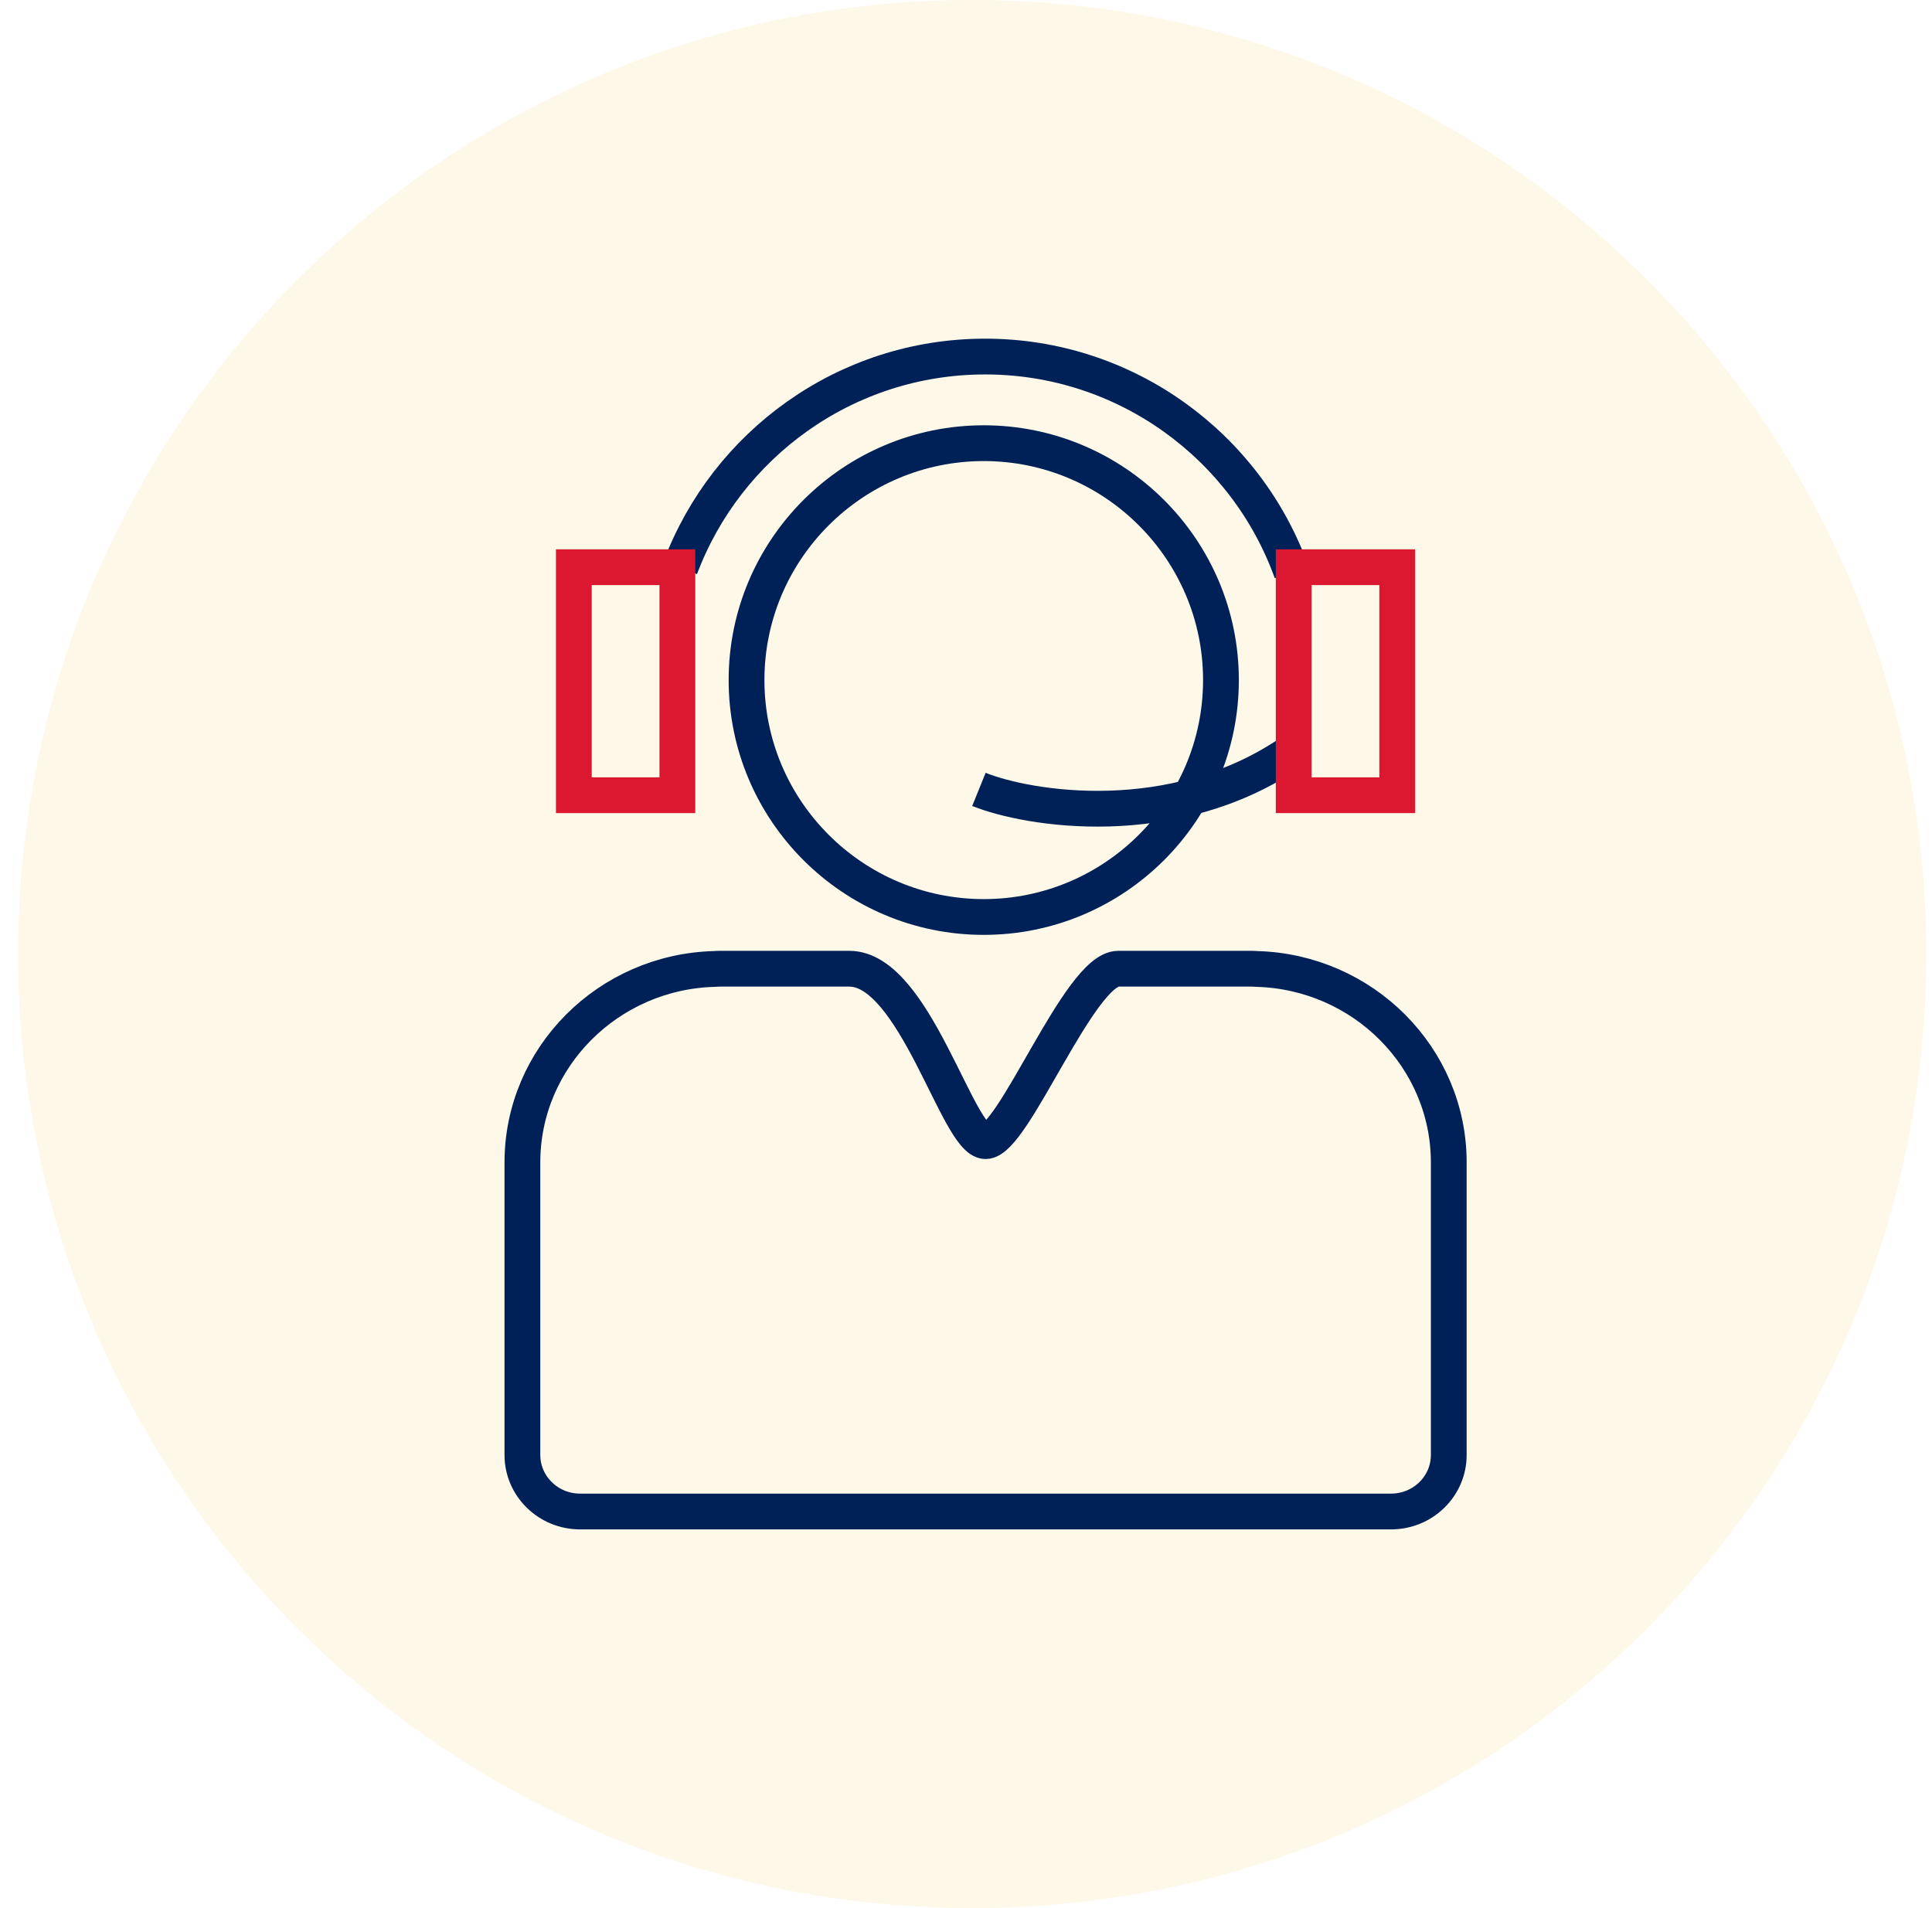
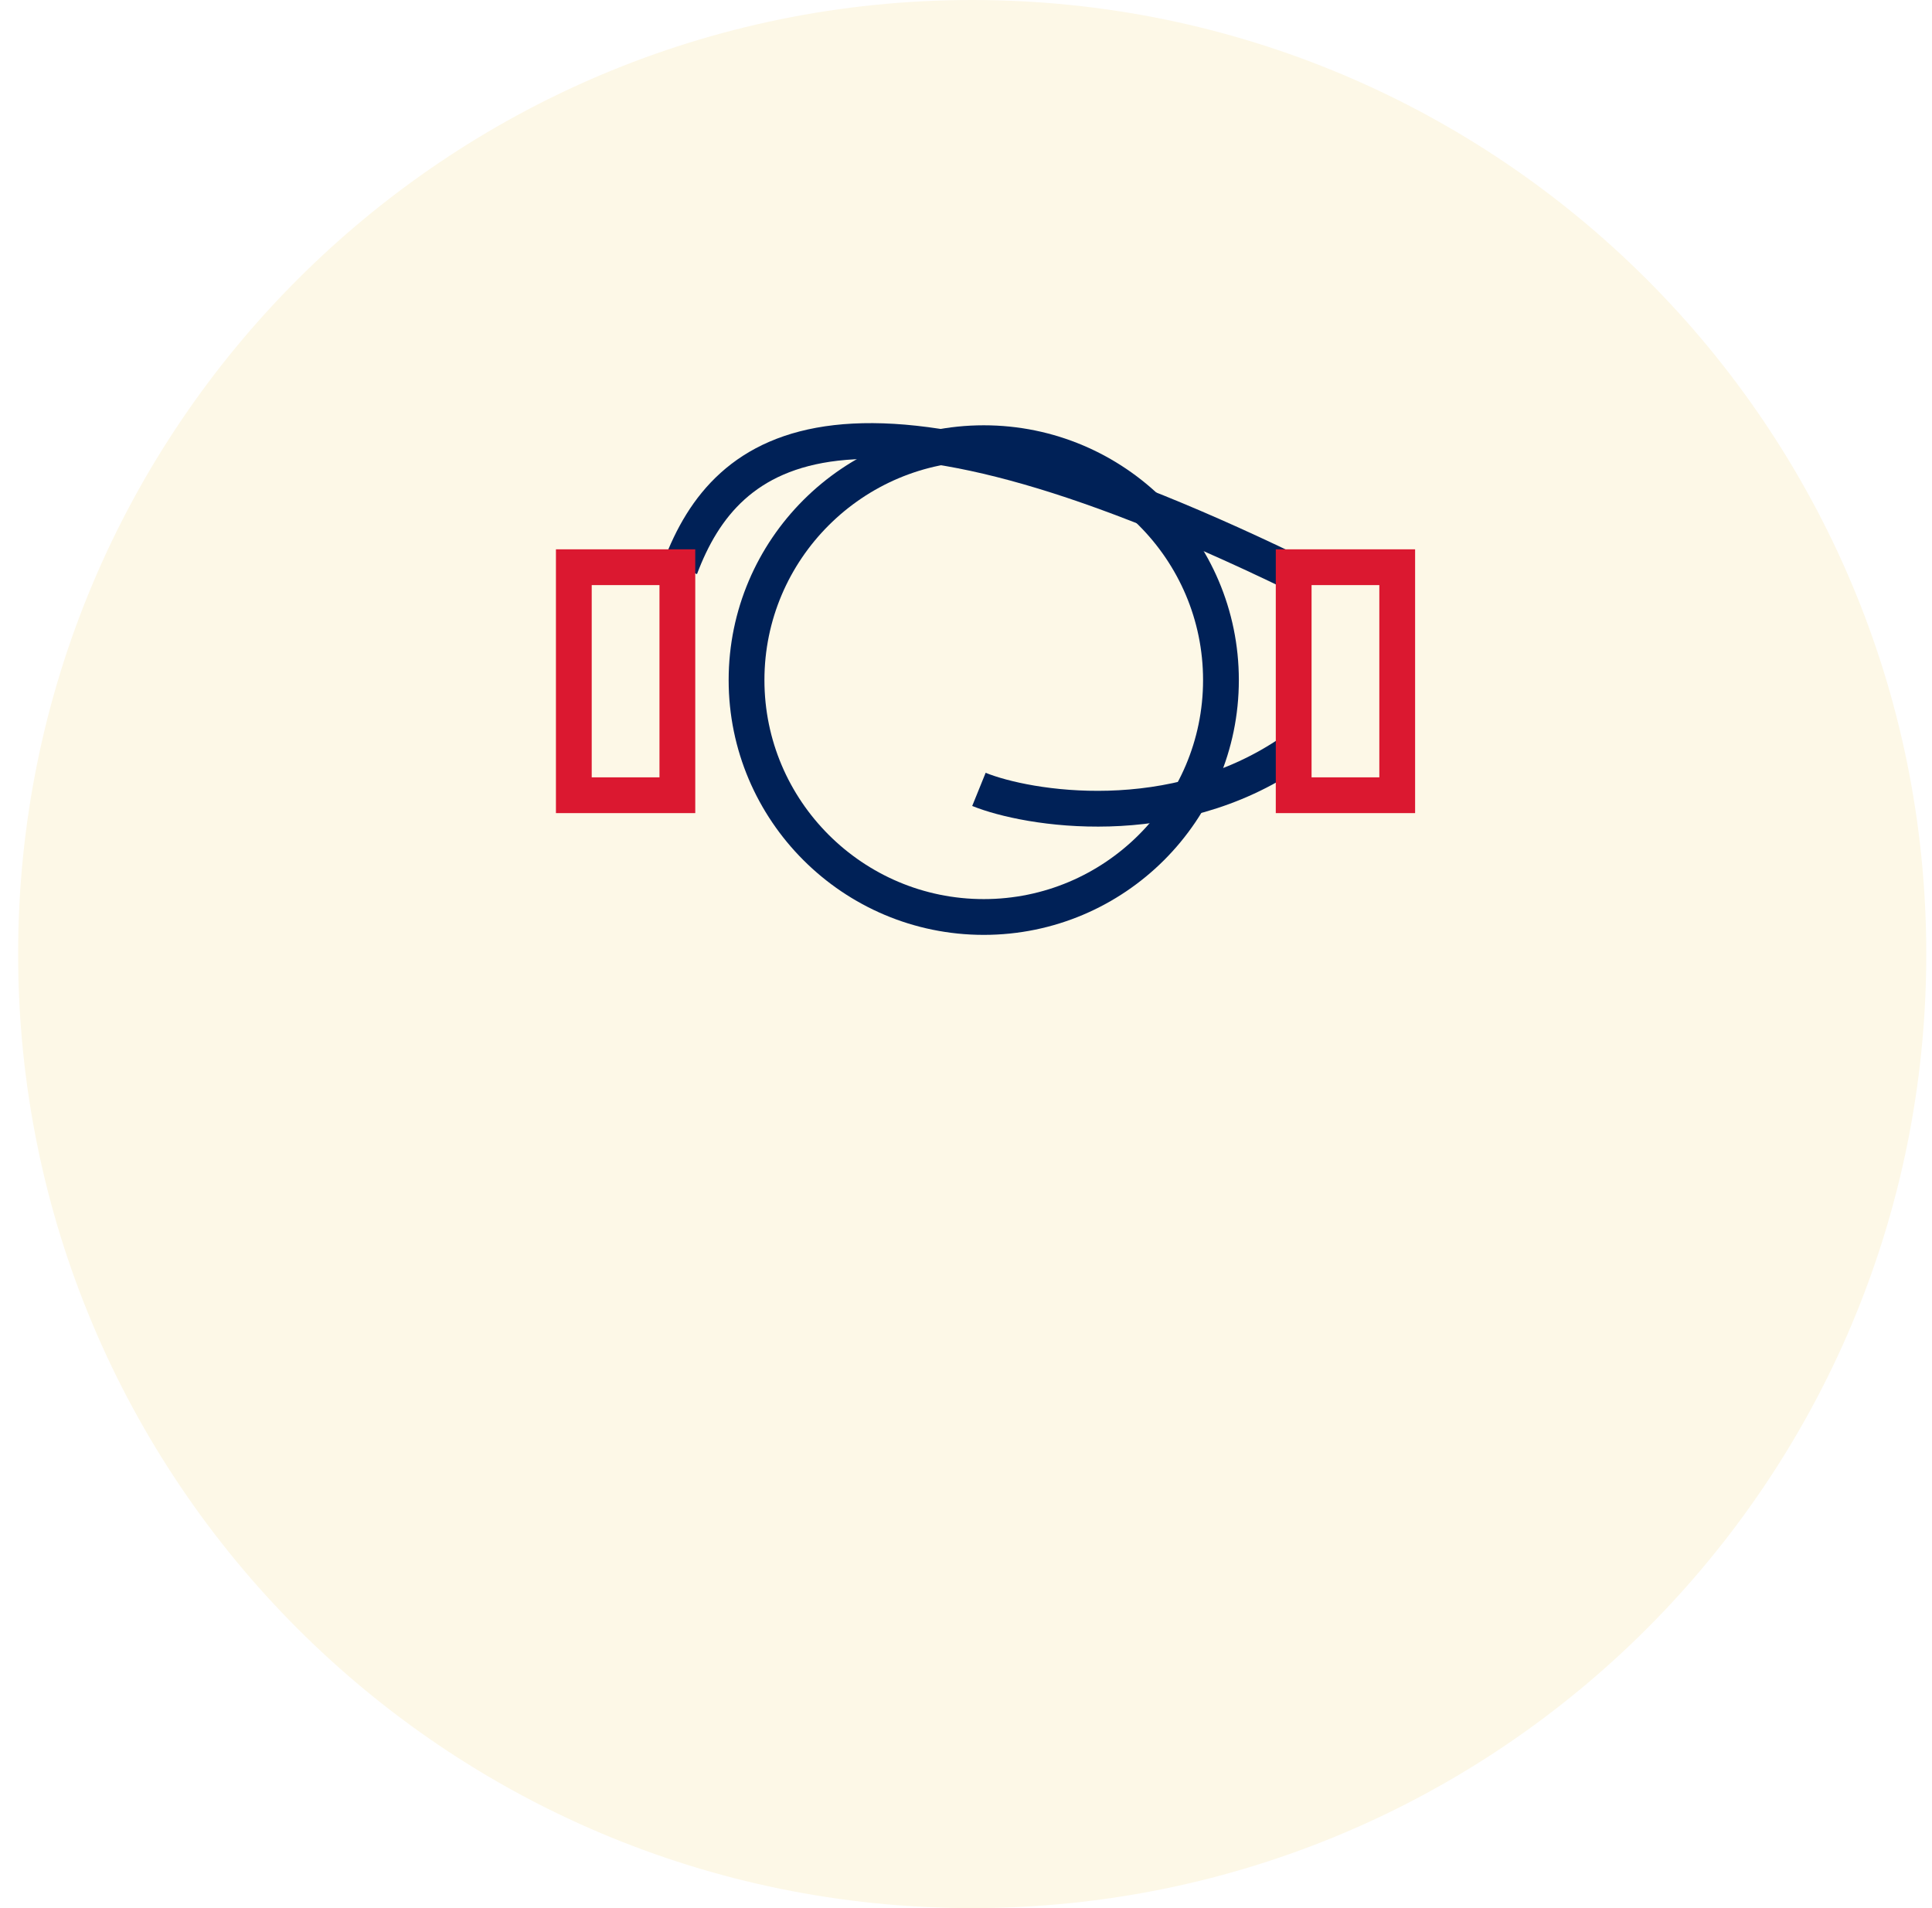
<svg xmlns="http://www.w3.org/2000/svg" width="81px" height="80px" viewBox="0 0 81 80" version="1.1">
  <title>icon_call_center</title>
  <defs>
    <filter color-interpolation-filters="auto" id="filter-1">
      <feColorMatrix in="SourceGraphic" type="matrix" values="0 0 0 0 0.953 0 0 0 0 0.965 0 0 0 0 0.969 0 0 0 1 0" />
    </filter>
  </defs>
  <g id="Page-1" stroke="none" stroke-width="1" fill="none" fill-rule="evenodd">
    <g id="0.-FAQ-Homepage" transform="translate(-491, -964)">
      <g id="FAQ_Card-3" transform="translate(340, 937)">
        <g id="icon_personalized" transform="translate(151.76, 27)">
          <g filter="url(#filter-1)" id="circle">
            <g transform="translate(0, -0)">
              <path d="M80,39.999 C80,62.091 62.092,80 40,80 C17.909,80 0,62.091 0,39.999 C0,17.909 17.909,0 40,0 C62.092,0 80,17.909 80,39.999" id="Fill-1" fill="#FDF8E7" />
            </g>
          </g>
          <g id="icon" transform="translate(21.142, 14.949)" stroke-width="1.5">
-             <path d="M2.419,48.423 L36.418,48.423 C37.756,48.423 38.838,47.361 38.838,46.053 L38.838,33.787 C38.838,29.385 35.241,25.791 30.775,25.675 C30.704,25.668 30.628,25.666 30.554,25.666 L24.981,25.666 C23.358,25.666 20.589,32.895 19.42,32.895 C18.25,32.895 16.45,25.666 13.707,25.666 L8.284,25.666 C8.209,25.666 8.137,25.668 8.063,25.675 C3.597,25.789 0,29.385 0,33.787 L0,46.053 C0,47.361 1.084,48.423 2.419,48.423 Z" id="Stroke-4" stroke="#002157" />
            <path d="M19.343,23.497 C24.826,23.497 29.287,19.041 29.287,13.564 C29.287,8.087 24.826,3.632 19.343,3.632 C13.858,3.632 9.397,8.087 9.397,13.564 C9.397,19.041 13.858,23.497 19.343,23.497 Z" id="Stroke-6" stroke="#002157" />
-             <path d="M32.249,9.038 C30.359,3.774 25.313,0 19.4,0 C13.555,0 8.558,3.689 6.618,8.857" id="Stroke-8" stroke="#002157" />
+             <path d="M32.249,9.038 C13.555,0 8.558,3.689 6.618,8.857" id="Stroke-8" stroke="#002157" />
            <polygon id="Stroke-10" stroke="#DB1830" points="2.156 18.392 6.497 18.392 6.497 8.832 2.156 8.832" />
            <path d="M32.282,16.553 C27.281,20.006 21.156,18.964 19.14,18.147" id="Stroke-12" stroke="#002157" />
            <polygon id="Stroke-13" stroke="#DB1830" points="32.336 18.392 36.677 18.392 36.677 8.832 32.336 8.832" />
          </g>
        </g>
      </g>
    </g>
  </g>
</svg>